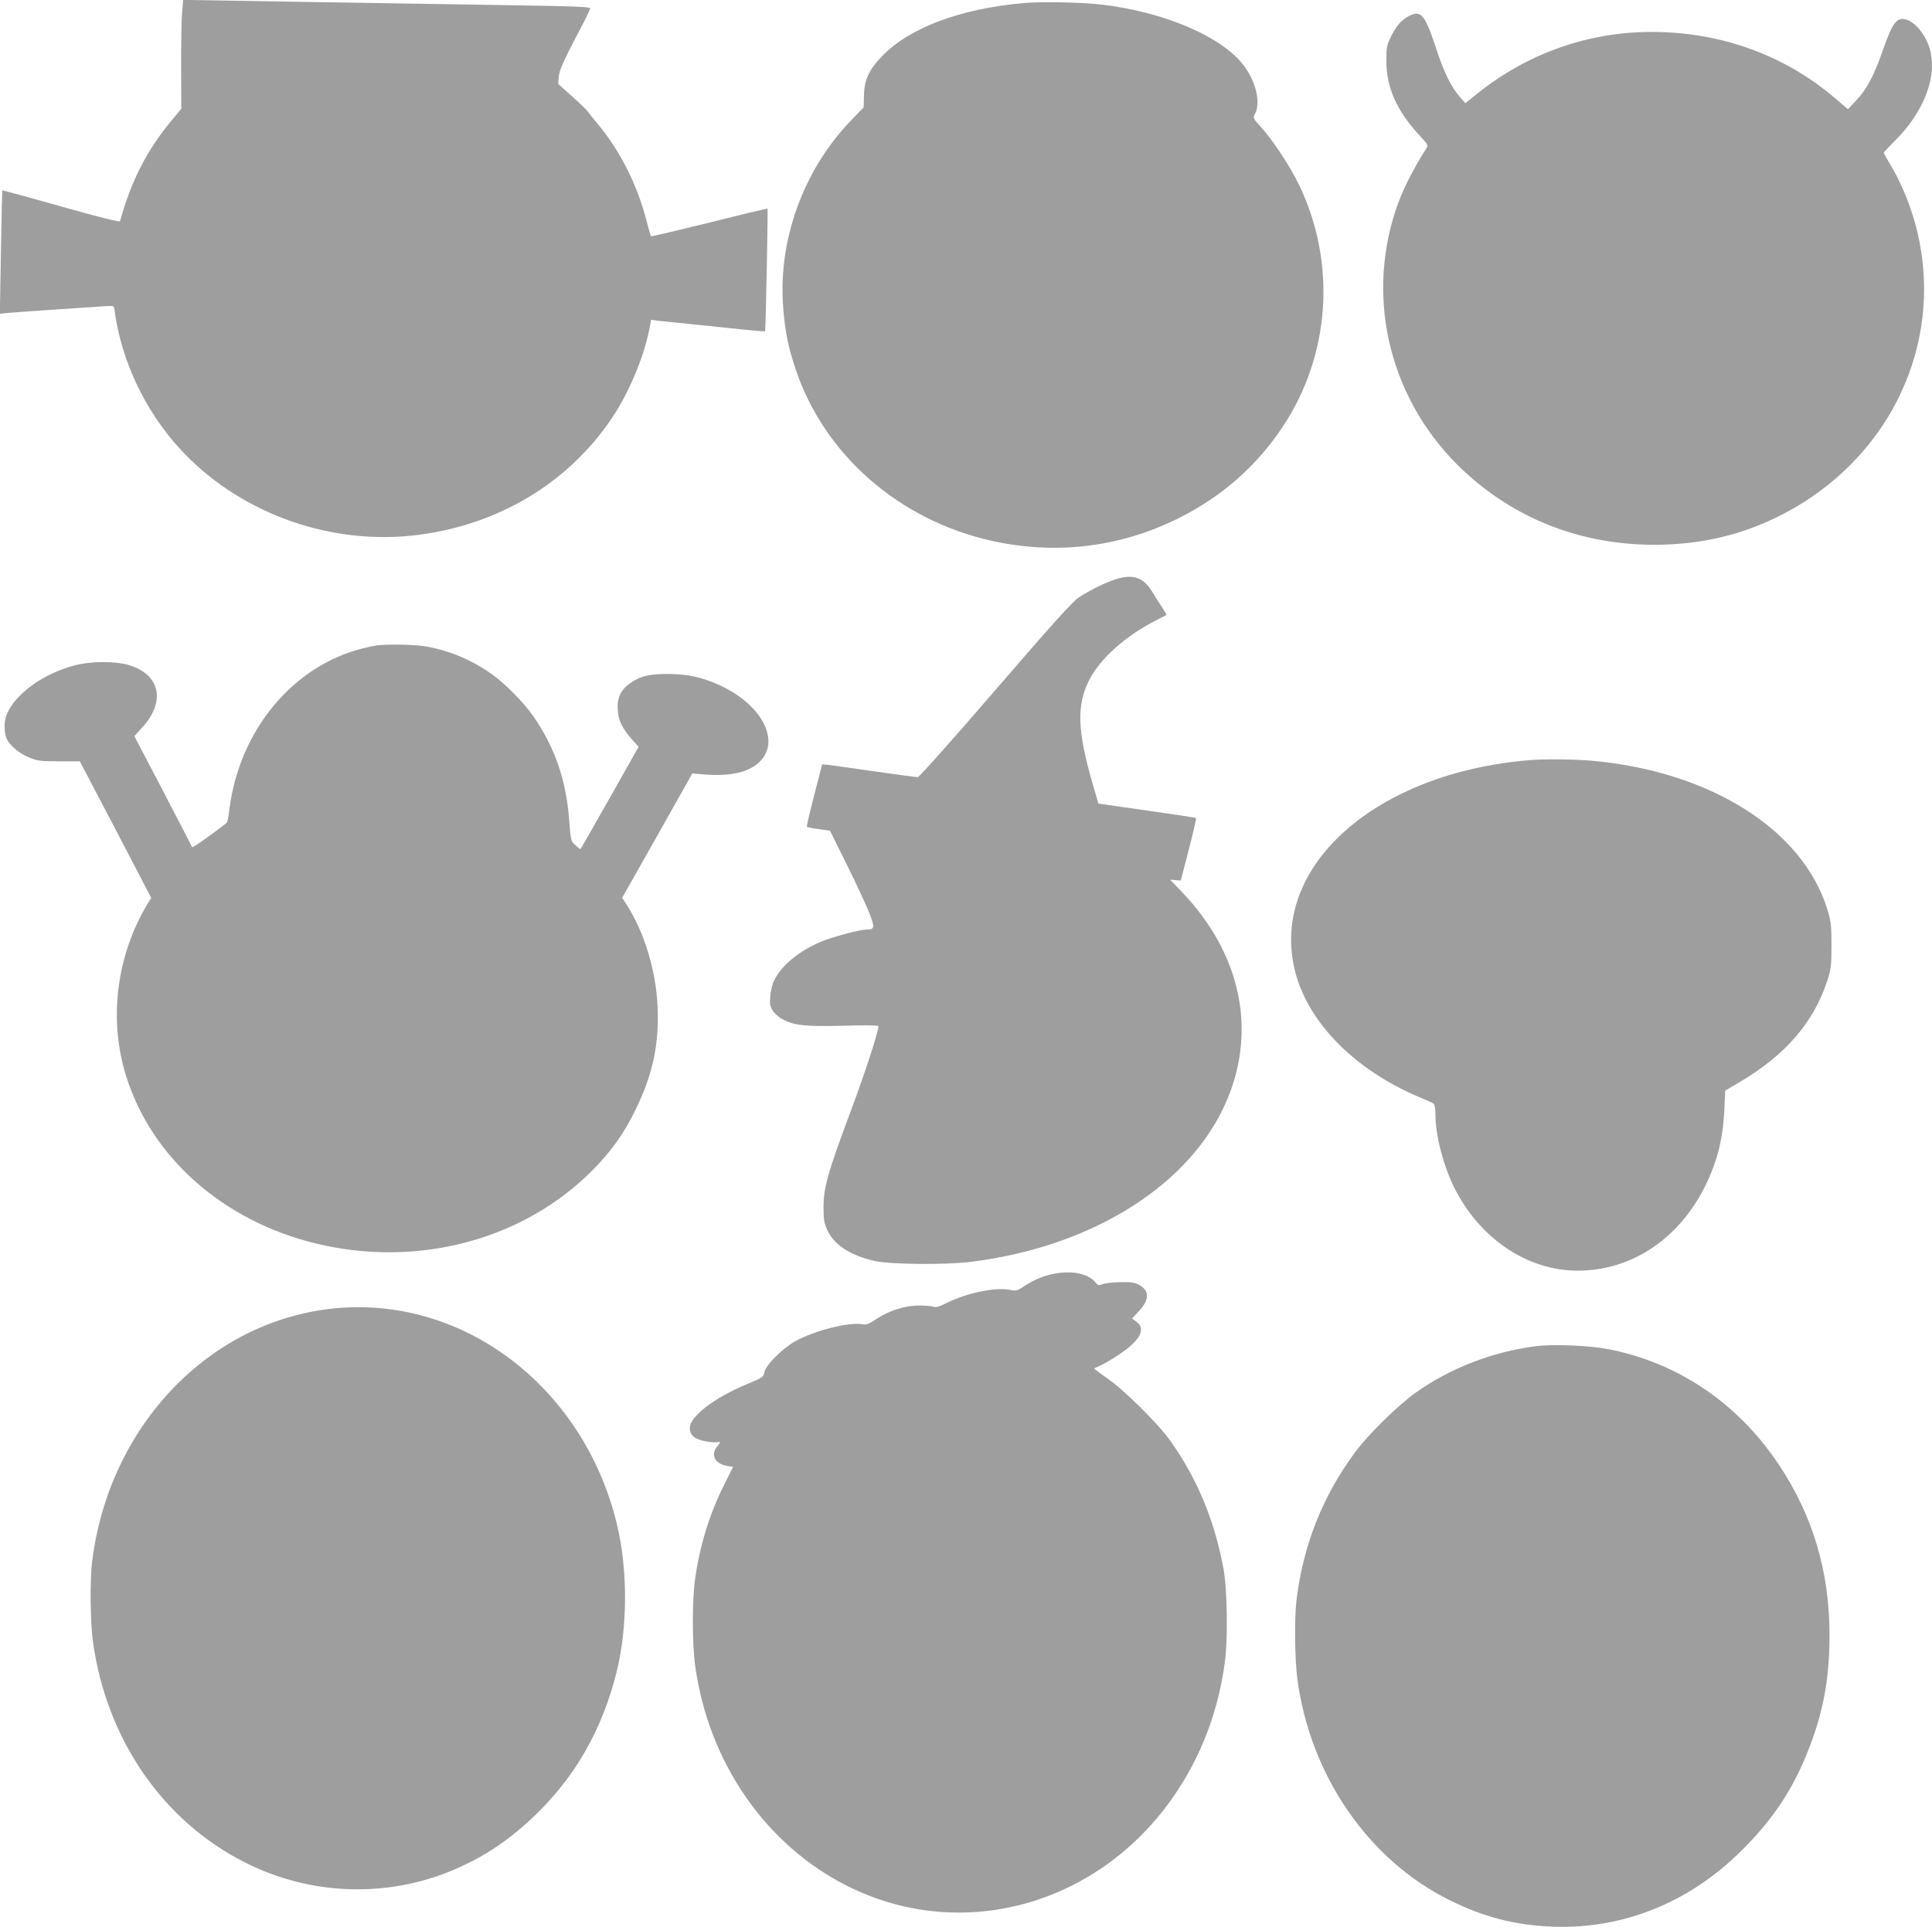
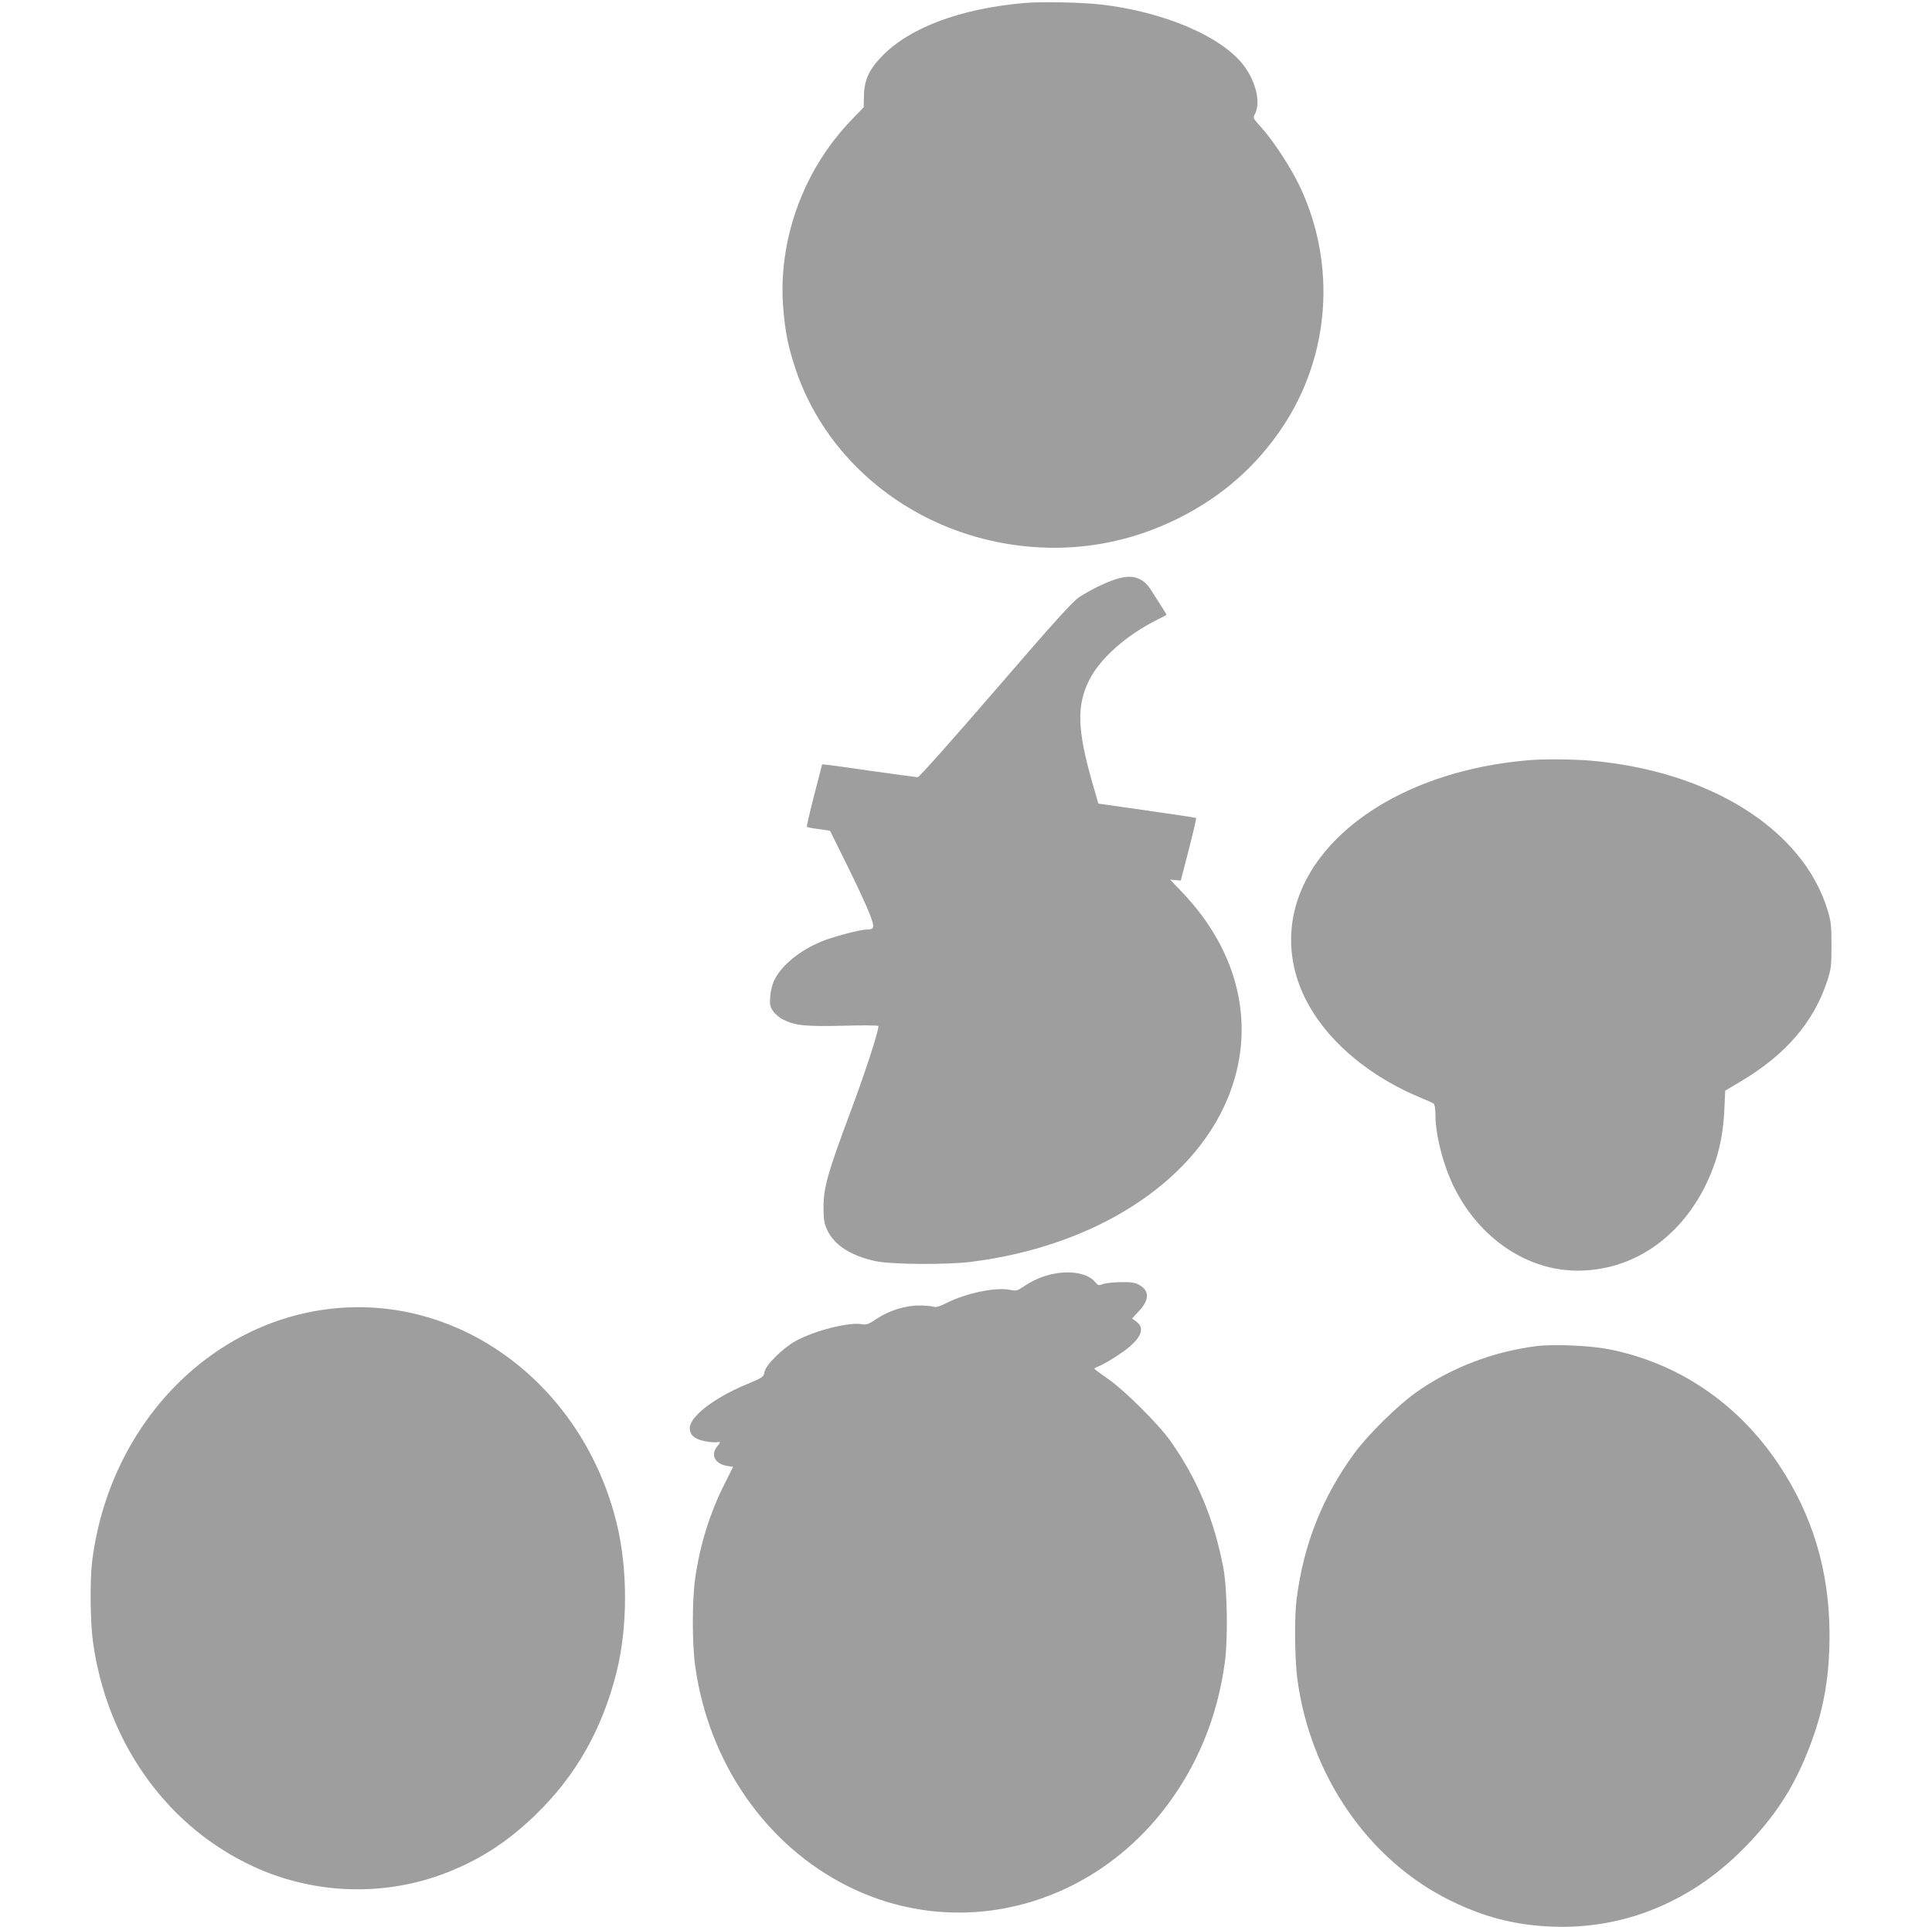
<svg xmlns="http://www.w3.org/2000/svg" version="1.0" width="1280pt" height="1277pt" viewBox="0 0 1280 1277" preserveAspectRatio="xMidYMid meet">
  <g transform="translate(0,1277) scale(0.1,-0.1)" fill="#9e9e9e" stroke="none">
-     <path d="M1206 12681 c-4 -49 -6 -211 -6 -360 l1 -272 -64 -77 c-164 -198 -266 -396 -342 -668 -2 -7 -144 28 -390 98 -213 60 -388 108 -390 106 -1 -2 -5 -186 -9 -410 l-7 -407 48 5 c40 4 516 37 663 46 41 2 45 1 48 -22 43 -333 200 -669 434 -924 378 -413 962 -633 1529 -576 555 57 1035 337 1332 778 112 166 211 400 249 590 l12 63 41 -6 c22 -2 132 -14 245 -25 113 -12 264 -27 335 -35 72 -7 132 -12 134 -9 4 4 20 807 16 812 -1 1 -175 -40 -385 -93 -211 -52 -385 -93 -387 -91 -2 2 -15 46 -28 97 -61 242 -178 473 -327 650 -29 35 -60 73 -68 85 -8 11 -55 56 -104 99 l-88 79 4 48 c5 47 32 108 148 327 33 62 60 119 60 126 0 9 -104 14 -447 19 -247 4 -833 13 -1303 21 -470 8 -876 15 -901 15 l-46 0 -7 -89z" />
    <path d="M6785 12750 c-423 -37 -761 -164 -943 -354 -85 -88 -116 -157 -118 -259 l-2 -78 -79 -82 c-322 -332 -493 -805 -453 -1259 13 -154 32 -245 80 -391 189 -569 686 -1004 1301 -1141 429 -95 856 -42 1245 154 282 142 509 342 681 600 316 473 359 1083 112 1600 -59 124 -175 300 -253 386 -55 61 -56 62 -41 90 38 73 7 209 -71 315 -142 194 -530 361 -949 409 -133 15 -396 20 -510 10z" />
-     <path d="M9335 12664 c-49 -25 -84 -65 -118 -134 -30 -60 -32 -72 -32 -165 0 -176 70 -331 222 -495 53 -57 56 -63 43 -83 -97 -153 -161 -282 -204 -412 -200 -609 -28 -1274 446 -1720 343 -323 780 -494 1265 -495 316 0 596 67 863 207 667 350 1026 1051 904 1763 -32 189 -104 387 -195 540 -27 46 -49 85 -49 88 0 3 31 36 69 74 199 195 290 434 235 618 -38 127 -149 225 -209 186 -32 -21 -53 -64 -105 -211 -56 -159 -103 -247 -171 -319 l-56 -60 -79 68 c-317 273 -712 426 -1144 443 -453 18 -886 -126 -1241 -414 l-71 -57 -38 44 c-60 71 -105 163 -160 333 -69 209 -97 242 -175 201z" />
    <path d="M7390 8931 c-66 -21 -164 -69 -240 -118 -43 -28 -165 -163 -554 -614 -290 -336 -506 -579 -516 -579 -9 0 -140 18 -291 39 -151 22 -289 41 -308 43 l-34 3 -53 -205 c-29 -112 -51 -207 -48 -209 2 -3 38 -10 79 -15 l74 -11 114 -230 c63 -127 129 -270 148 -319 36 -95 34 -105 -21 -106 -44 0 -222 -48 -298 -79 -146 -61 -265 -158 -313 -258 -12 -24 -24 -72 -26 -106 -4 -53 -2 -67 19 -97 12 -19 43 -45 68 -57 78 -39 147 -46 398 -40 127 4 232 3 232 -2 0 -39 -92 -320 -190 -581 -145 -389 -174 -489 -174 -620 0 -77 4 -105 23 -147 45 -102 156 -174 322 -210 104 -22 466 -25 629 -5 815 101 1469 517 1703 1082 194 468 82 970 -306 1373 l-75 78 35 -3 36 -3 53 205 c29 112 51 206 48 209 -2 3 -149 25 -326 50 l-321 46 -39 135 c-101 350 -106 516 -22 683 74 146 246 298 454 402 30 15 56 28 58 30 1 1 -12 25 -30 52 -18 28 -49 76 -68 107 -56 91 -126 114 -240 77z" />
-     <path d="M2495 8493 c-16 -2 -57 -11 -90 -19 -465 -116 -819 -543 -885 -1066 -5 -45 -13 -85 -17 -89 -44 -39 -228 -170 -230 -163 -2 5 -89 173 -193 373 l-190 363 52 57 c156 170 121 348 -82 412 -90 29 -254 29 -365 0 -207 -54 -393 -188 -450 -324 -19 -45 -19 -117 -2 -160 20 -46 85 -101 153 -128 52 -21 76 -24 196 -24 l137 0 237 -452 236 -453 -20 -32 c-210 -344 -265 -771 -146 -1150 169 -540 645 -960 1257 -1108 673 -163 1372 22 1832 485 125 126 210 245 285 400 117 239 159 442 146 695 -12 234 -88 483 -203 663 l-31 48 233 412 232 412 54 -5 c169 -16 290 4 367 61 178 131 57 394 -244 530 -115 52 -207 72 -334 73 -129 1 -189 -14 -259 -64 -60 -44 -85 -99 -78 -177 5 -70 30 -120 96 -195 l42 -47 -177 -313 c-97 -172 -184 -325 -193 -339 l-16 -27 -32 27 c-31 26 -31 26 -42 168 -21 265 -93 476 -235 683 -62 91 -188 219 -278 283 -128 91 -270 152 -428 182 -69 14 -261 18 -335 8z" />
    <path d="M10135 7733 c-1019 -83 -1716 -700 -1559 -1382 80 -347 392 -668 829 -852 44 -18 86 -37 93 -42 7 -6 12 -33 12 -72 0 -138 53 -341 126 -487 169 -337 484 -548 816 -548 358 0 672 210 847 564 81 167 118 316 126 520 l5 109 103 61 c299 178 482 391 573 666 25 78 28 98 28 235 0 135 -3 159 -27 238 -164 532 -780 919 -1572 987 -112 9 -307 11 -400 3z" />
    <path d="M6958 4324 c-62 -15 -120 -41 -183 -84 -35 -23 -45 -25 -80 -18 -92 21 -290 -19 -423 -86 -48 -24 -73 -31 -87 -25 -11 4 -52 8 -92 8 -93 1 -200 -32 -285 -88 -52 -36 -68 -41 -95 -36 -87 16 -317 -42 -443 -112 -86 -48 -196 -158 -205 -204 -6 -34 -11 -37 -118 -82 -215 -89 -377 -214 -377 -290 0 -47 33 -75 105 -88 32 -6 66 -8 76 -6 24 6 24 1 -1 -30 -44 -56 -12 -114 68 -127 l39 -6 -57 -114 c-98 -195 -162 -401 -194 -623 -21 -146 -21 -435 0 -584 89 -639 468 -1186 1009 -1457 726 -364 1595 -149 2107 521 211 277 344 600 393 962 21 152 16 483 -9 620 -60 321 -173 595 -352 847 -79 112 -307 338 -416 413 -48 33 -87 62 -87 65 -1 4 14 11 32 18 19 7 75 39 126 73 143 94 186 172 121 220 l-30 22 45 48 c70 75 72 134 5 173 -29 17 -51 21 -125 20 -49 -1 -103 -7 -119 -13 -27 -11 -32 -9 -50 13 -50 61 -171 81 -298 50z" />
    <path d="M2206 4099 c-825 -87 -1485 -781 -1596 -1679 -15 -125 -12 -402 6 -531 90 -645 464 -1188 1010 -1462 431 -218 940 -235 1383 -46 205 88 367 197 540 364 266 257 442 568 536 945 74 297 75 682 1 985 -222 909 -1022 1514 -1880 1424z" />
    <path d="M10180 3850 c-288 -36 -569 -144 -800 -308 -121 -86 -318 -280 -407 -402 -212 -289 -338 -608 -383 -970 -15 -122 -12 -391 5 -523 84 -640 470 -1202 1010 -1469 227 -112 430 -165 680 -175 465 -18 905 158 1251 502 188 186 314 366 410 585 125 287 176 530 175 851 -1 418 -111 787 -336 1124 -271 407 -668 675 -1130 765 -126 24 -359 34 -475 20z" />
  </g>
</svg>